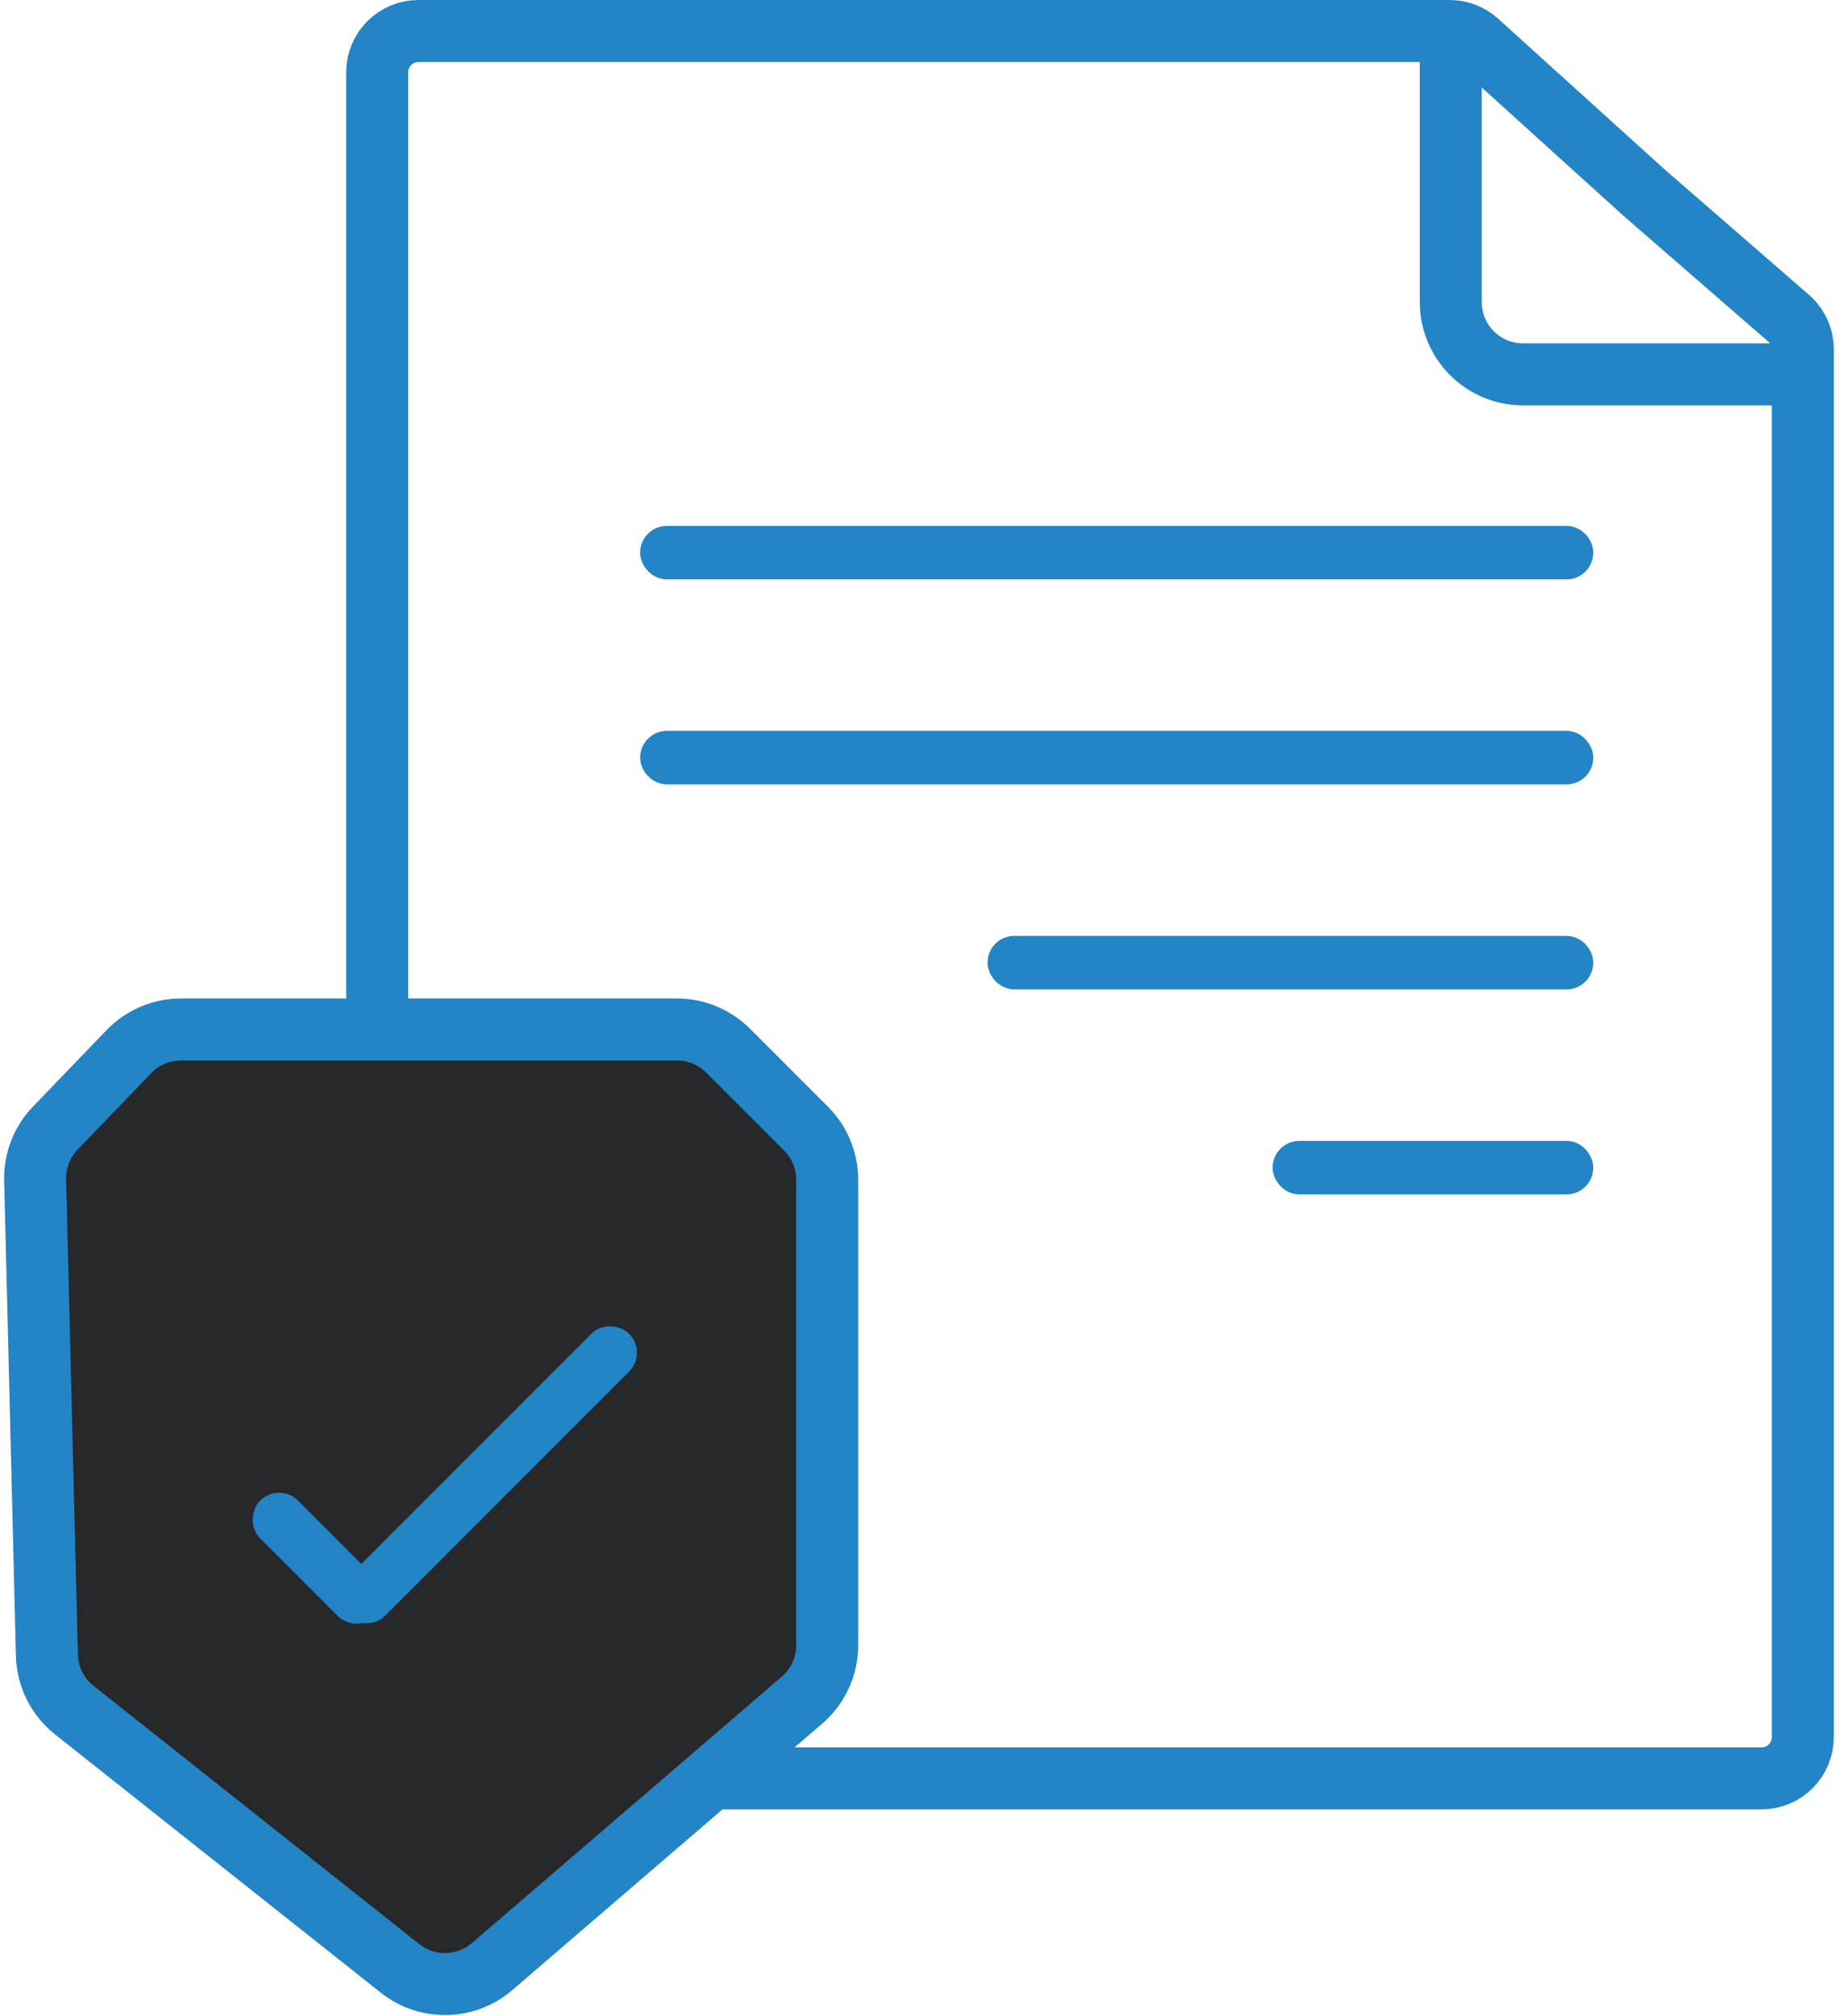
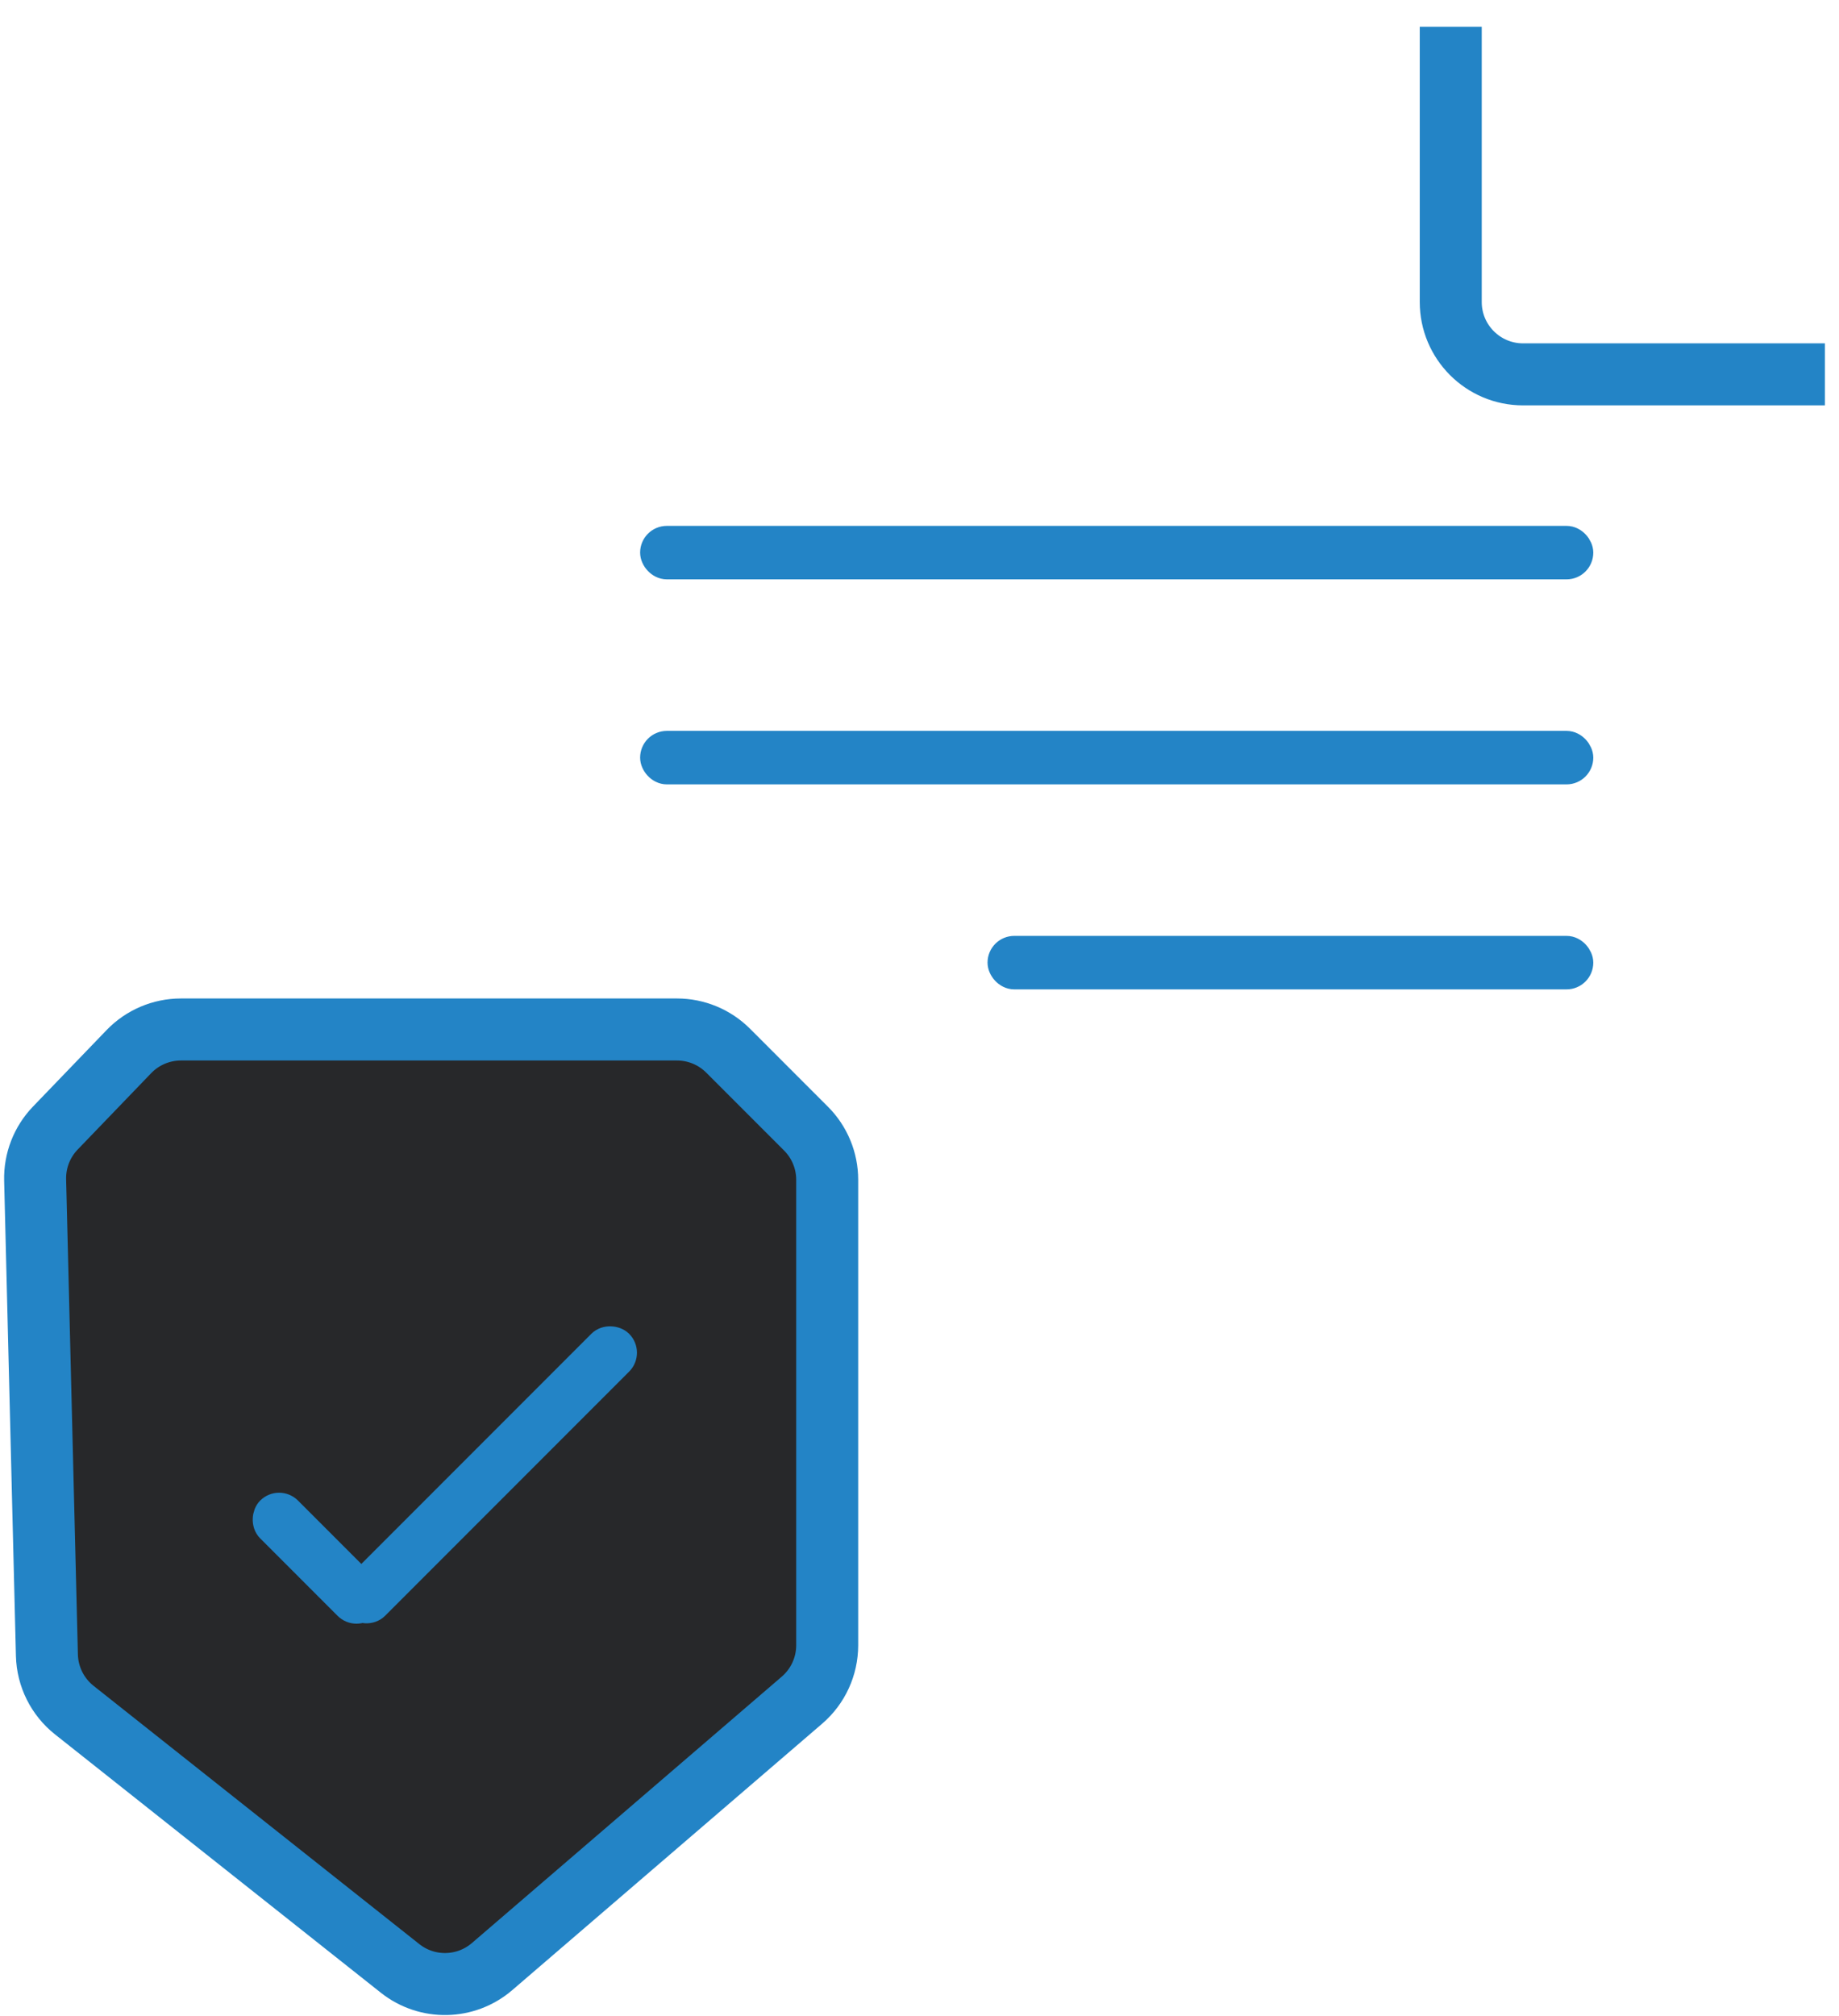
<svg xmlns="http://www.w3.org/2000/svg" width="178" height="195" viewBox="0 0 178 195" fill="none">
-   <path d="M159.102 18.607L159.125 18.627L159.148 18.647L173.12 30.781C173.995 31.541 174.497 32.642 174.497 33.801V168.031C174.497 170.24 172.706 172.031 170.497 172.031H40.506C38.297 172.031 36.506 170.24 36.506 168.031V7C36.506 4.791 38.297 3 40.506 3H140.311C141.303 3 142.26 3.368 142.995 4.034L159.102 18.607Z" stroke="#2384C6" stroke-width="6" />
  <path d="M140.42 2.587V29.214C140.42 33.08 143.554 36.214 147.42 36.214H176.633" stroke="#2384C6" stroke-width="6" />
  <rect x="63.252" y="52.164" width="89.671" height="2.587" rx="1.293" stroke="#2384C6" stroke-width="2.587" />
  <rect x="63.252" y="71.996" width="89.671" height="2.587" rx="1.293" stroke="#2384C6" stroke-width="2.587" />
  <rect x="96.879" y="91.826" width="56.044" height="2.587" rx="1.293" stroke="#2384C6" stroke-width="2.587" />
-   <rect x="124.471" y="111.658" width="28.453" height="2.587" rx="1.293" stroke="#2384C6" stroke-width="2.587" />
  <path d="M65.526 99.587H17.514C15.612 99.587 13.791 100.361 12.472 101.731L5.356 109.121C4.058 110.468 3.354 112.28 3.401 114.15L4.54 160.114C4.592 162.191 5.563 164.137 7.191 165.427L38.722 190.412C41.35 192.495 45.087 192.421 47.631 190.235L77.628 164.461C79.175 163.131 80.066 161.192 80.066 159.152V114.126C80.066 112.27 79.328 110.489 78.016 109.177L70.476 101.637C69.163 100.324 67.383 99.587 65.526 99.587Z" fill="#27282A" stroke="#2384C6" stroke-width="6" />
  <rect x="27.014" y="145.156" width="13.184" height="2.587" rx="1.293" transform="rotate(45 27.014 145.156)" stroke="#2384C6" stroke-width="2.587" />
  <rect x="33.61" y="154.479" width="35.998" height="2.587" rx="1.293" transform="rotate(-45 33.61 154.479)" stroke="#2384C6" stroke-width="2.587" />
</svg>